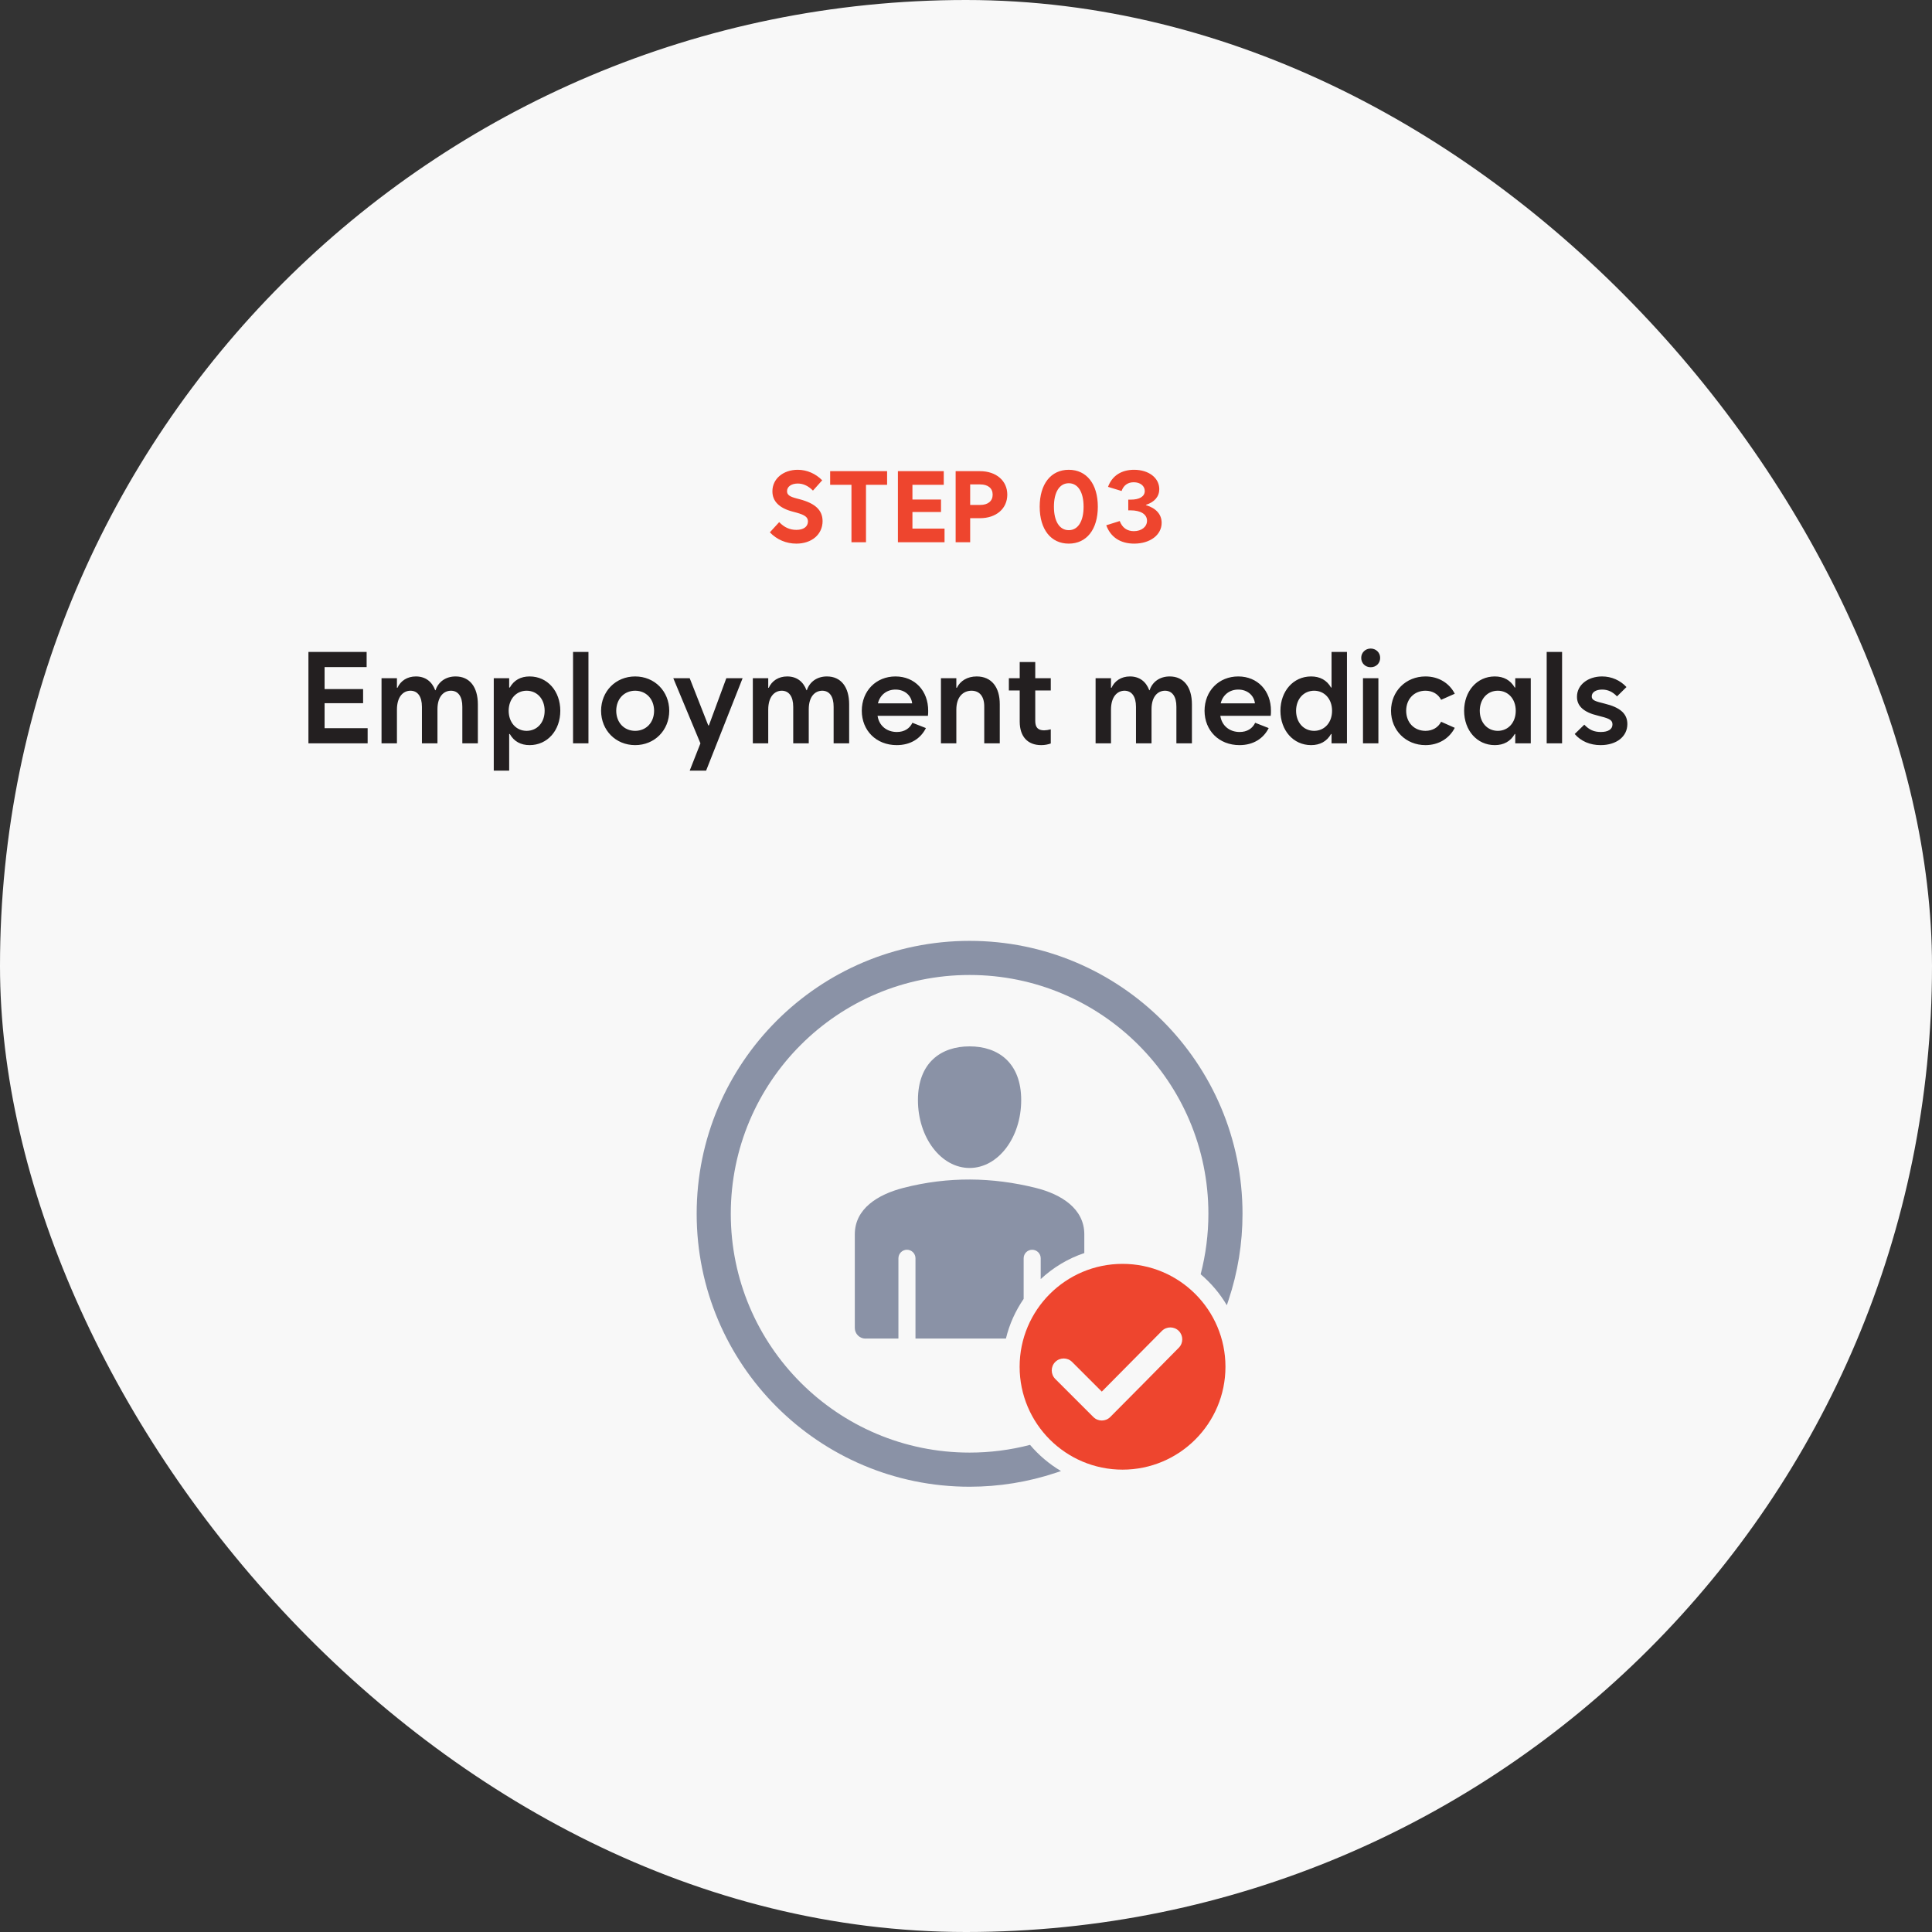
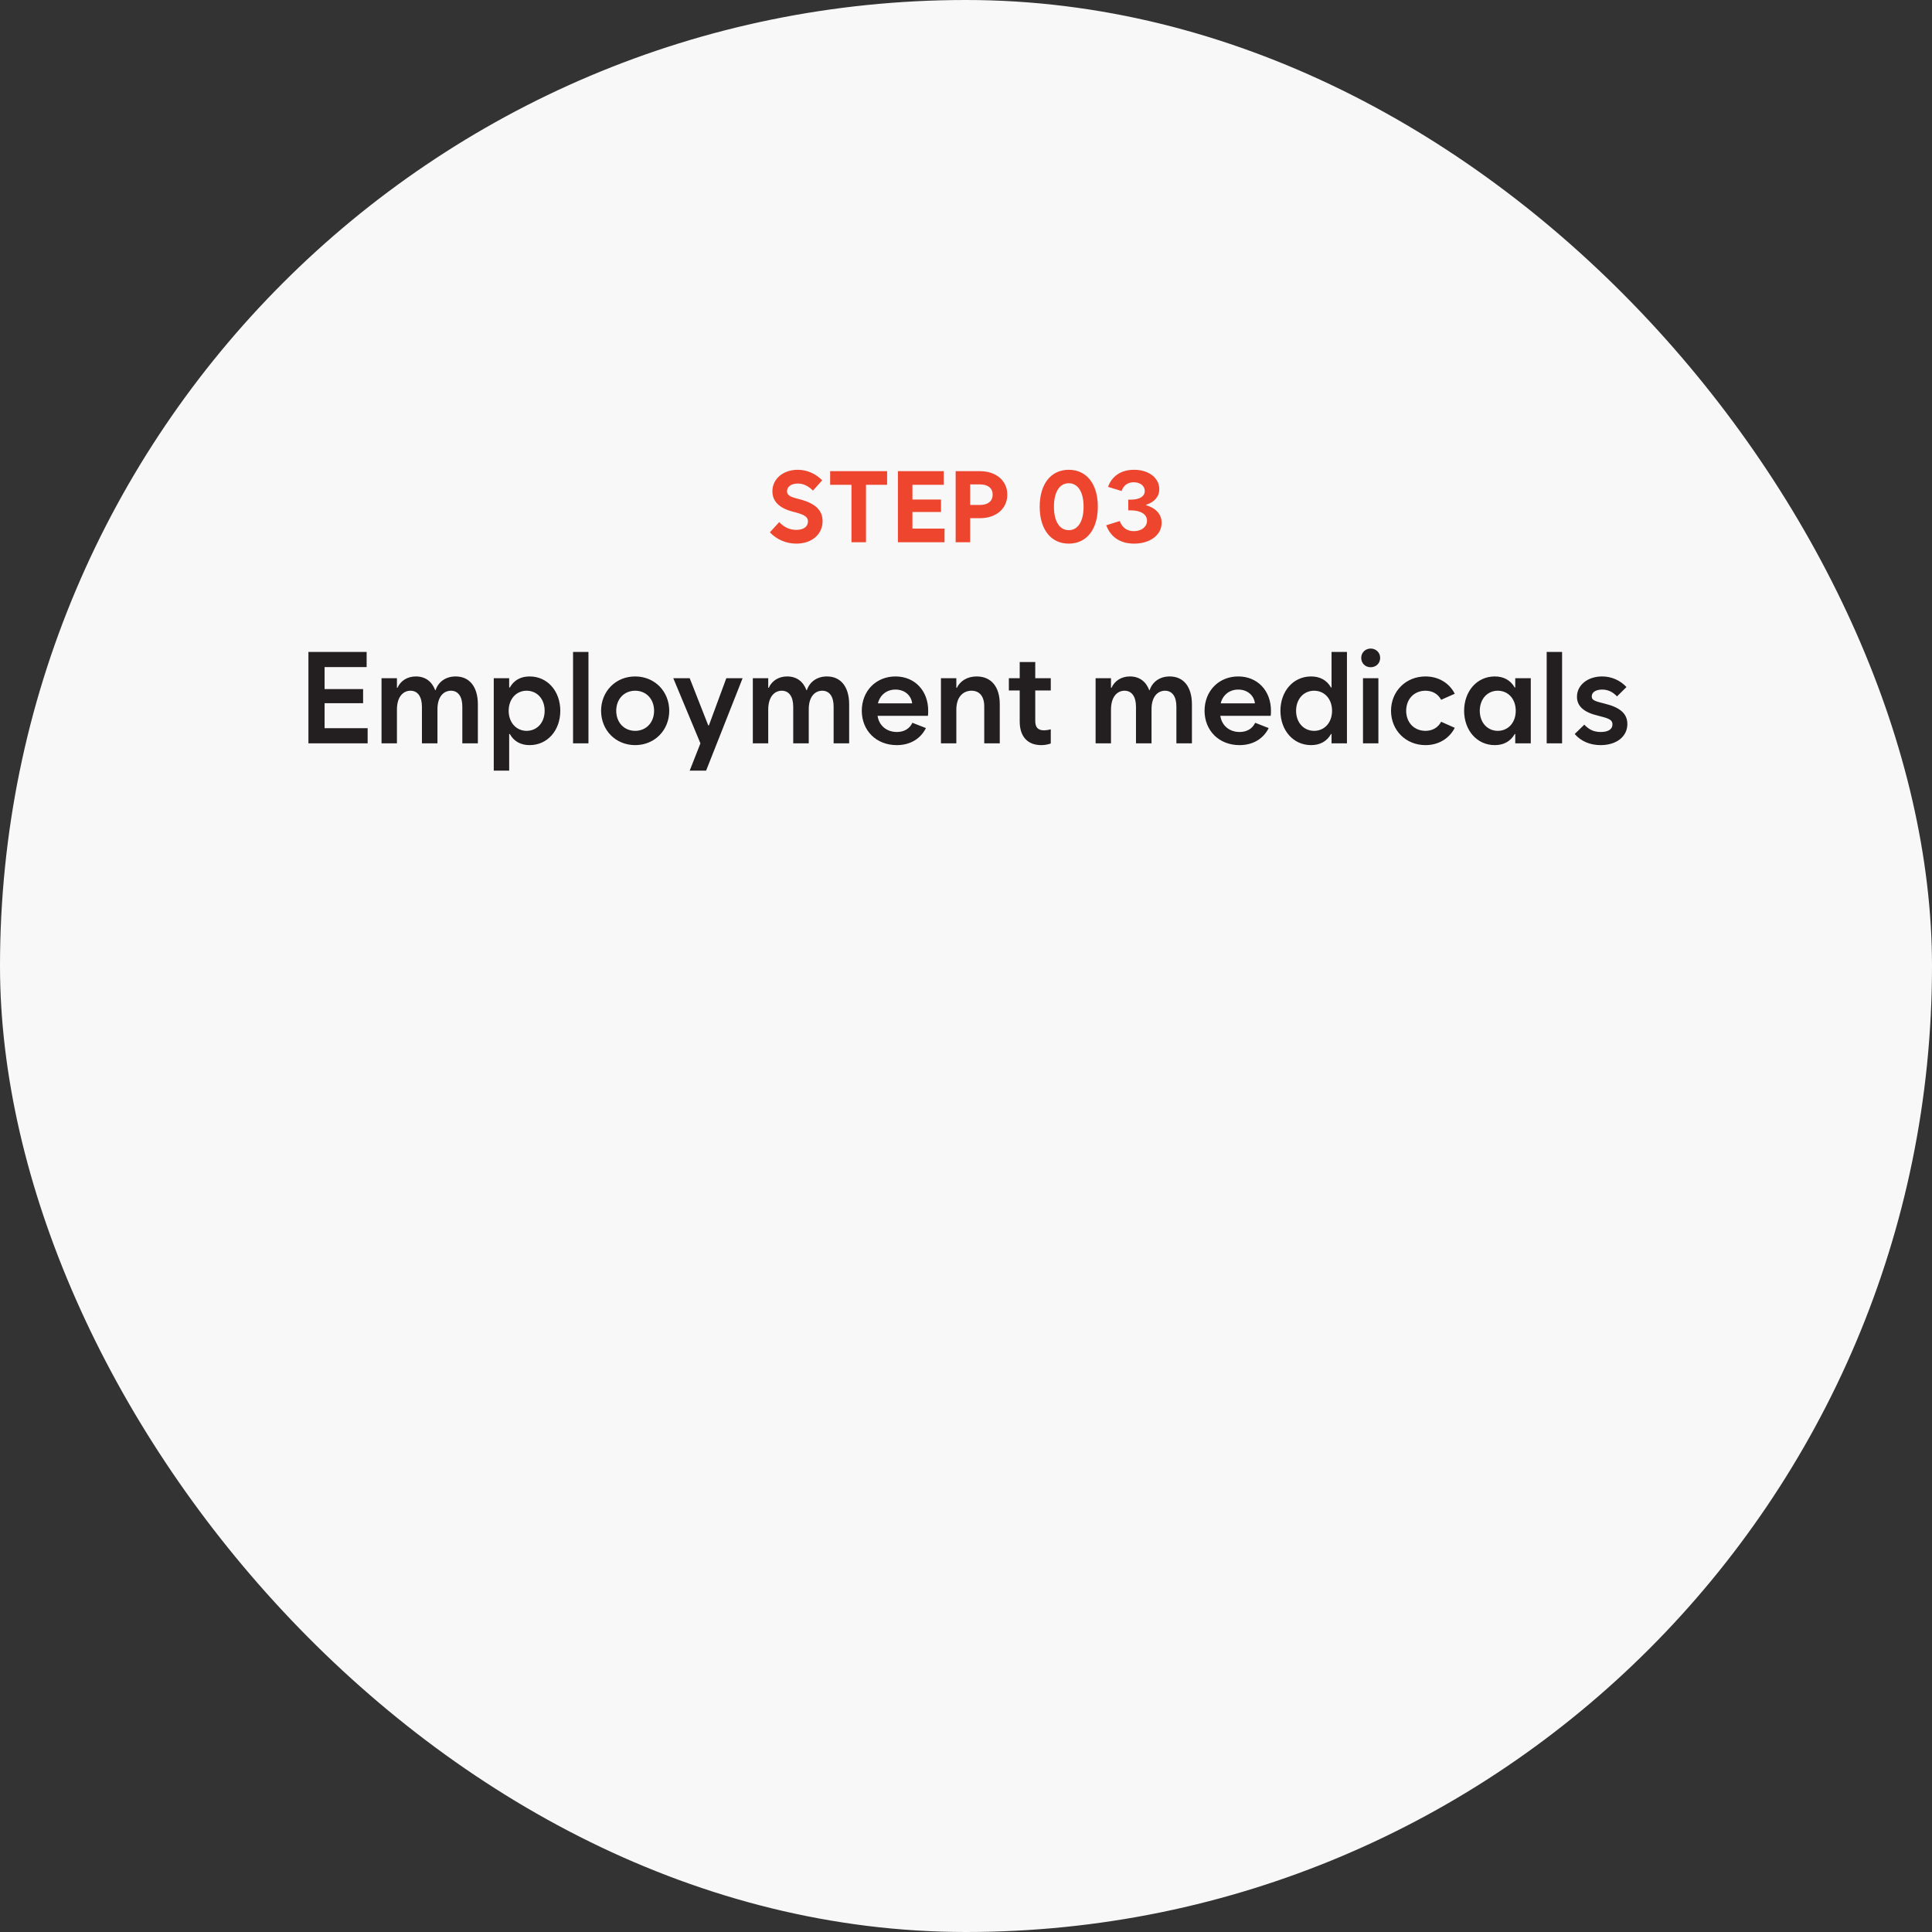
<svg xmlns="http://www.w3.org/2000/svg" width="269" height="269" viewBox="0 0 269 269" fill="none">
  <rect x="0" y="0" width="269" height="269" fill="#333333" stroke="none" />
  <rect width="269" height="269" rx="134.5" fill="#F8F8F8" />
  <path d="M110.882 75.691C109.48 75.691 108.182 75.151 107.19 74.119L108.489 72.697C109.2 73.436 109.973 73.777 110.882 73.777C111.88 73.777 112.488 73.333 112.495 72.602C112.488 72.014 112.092 71.706 110.882 71.371L110.417 71.248C108.503 70.756 107.539 69.799 107.546 68.404C107.539 66.689 109.029 65.41 111.073 65.41C112.345 65.41 113.562 65.943 114.478 66.873L113.192 68.309C112.543 67.652 111.839 67.324 111.073 67.324C110.191 67.324 109.576 67.762 109.583 68.391C109.576 68.883 109.932 69.149 110.923 69.402L111.388 69.525C113.541 70.106 114.525 71.05 114.532 72.561C114.525 74.406 113.028 75.691 110.882 75.691ZM115.585 67.502V65.602H123.515V67.502H120.575V75.5H118.552V67.502H115.585ZM125.019 75.5V65.602H131.403V67.502H127.042V69.553H131.021V71.289H127.042V73.6H131.513V75.5H125.019ZM133.058 75.5V65.602H136.448C138.704 65.602 140.249 66.935 140.249 68.869C140.249 70.817 138.704 72.15 136.448 72.15H135.081V75.5H133.058ZM135.081 70.305H136.476C137.562 70.305 138.212 69.765 138.212 68.869C138.212 67.981 137.562 67.447 136.476 67.447H135.081V70.305ZM148.808 75.691C146.319 75.691 144.761 73.709 144.761 70.551C144.761 67.393 146.319 65.41 148.808 65.41C151.296 65.41 152.854 67.393 152.854 70.551C152.854 73.709 151.296 75.691 148.808 75.691ZM148.808 73.818C150.093 73.818 150.872 72.588 150.872 70.551C150.872 68.514 150.093 67.283 148.808 67.283C147.522 67.283 146.743 68.514 146.743 70.551C146.743 72.588 147.522 73.818 148.808 73.818ZM157.913 75.691C155.979 75.691 154.625 74.775 154.03 73.135L155.903 72.547C156.252 73.477 156.929 73.955 157.872 73.955C158.952 73.955 159.704 73.34 159.704 72.506C159.704 71.603 158.836 71.064 157.421 71.057H157.093V69.566H157.421C158.651 69.573 159.39 69.129 159.39 68.363C159.39 67.659 158.768 67.147 157.858 67.147C157.031 67.147 156.437 67.57 156.163 68.363L154.276 67.789C154.837 66.237 156.143 65.41 157.899 65.41C159.937 65.41 161.406 66.531 161.413 68.103C161.406 69.156 160.743 69.908 159.554 70.291V70.332C160.941 70.742 161.741 71.603 161.741 72.793C161.741 74.488 160.128 75.691 157.913 75.691Z" fill="#EE452E" />
  <path d="M42.944 103.5V90.773H51.048V92.883H45.194V95.941H50.556V97.91H45.194V101.391H51.188V103.5H42.944ZM53.122 103.5V94.43H55.267V95.766H55.337C55.776 94.79 56.708 94.184 57.903 94.184C59.213 94.184 60.136 94.878 60.593 96.1H60.645C61.032 94.931 62.06 94.184 63.44 94.184C65.4 94.184 66.534 95.66 66.534 98.068V103.5H64.372V98.42C64.381 96.978 63.792 96.179 62.79 96.17C61.788 96.179 60.918 96.961 60.909 98.736V103.5H58.747V98.42C58.747 96.978 58.158 96.179 57.148 96.17C56.154 96.179 55.275 96.978 55.267 98.789V103.5H53.122ZM68.749 107.297V94.43H70.894V95.731H70.981C71.561 94.702 72.502 94.184 73.741 94.184C76.237 94.184 78.013 96.24 78.013 98.965C78.013 101.689 76.237 103.746 73.741 103.746C72.502 103.746 71.561 103.228 70.981 102.199H70.894V107.297H68.749ZM73.319 101.76C74.805 101.751 75.833 100.591 75.833 98.965C75.833 97.339 74.805 96.179 73.319 96.17C71.878 96.179 70.832 97.321 70.823 98.965C70.832 100.608 71.878 101.751 73.319 101.76ZM79.788 103.5V90.773H81.933V103.5H79.788ZM88.436 103.746C85.738 103.746 83.699 101.689 83.69 98.965C83.699 96.24 85.738 94.184 88.436 94.184C91.135 94.184 93.174 96.24 93.183 98.965C93.174 101.689 91.135 103.746 88.436 103.746ZM88.436 101.76C89.975 101.751 91.064 100.608 91.073 98.965C91.064 97.321 89.975 96.179 88.436 96.17C86.898 96.179 85.809 97.321 85.8 98.965C85.809 100.608 86.898 101.751 88.436 101.76ZM97.524 103.5L93.745 94.43H96.03L98.614 101.004H98.702L101.128 94.43H103.396L98.315 107.297H96.03L97.524 103.5ZM104.819 103.5V94.43H106.964V95.766H107.034C107.474 94.79 108.405 94.184 109.601 94.184C110.91 94.184 111.833 94.878 112.29 96.1H112.343C112.729 94.931 113.758 94.184 115.138 94.184C117.098 94.184 118.231 95.66 118.231 98.068V103.5H116.069V98.42C116.078 96.978 115.489 96.179 114.487 96.17C113.485 96.179 112.615 96.961 112.606 98.736V103.5H110.444V98.42C110.444 96.978 109.855 96.179 108.845 96.17C107.852 96.179 106.973 96.978 106.964 98.789V103.5H104.819ZM124.858 103.746C121.984 103.746 119.998 101.707 119.989 98.965C119.998 96.188 121.984 94.184 124.683 94.184C127.381 94.184 129.244 96.188 129.235 98.965C129.244 99.202 129.227 99.439 129.2 99.668H122.187C122.389 101.039 123.461 101.918 124.876 101.918C125.913 101.918 126.66 101.435 127.038 100.635L128.919 101.373C128.198 102.823 126.783 103.746 124.858 103.746ZM122.239 97.928H127.003C126.88 96.838 125.975 96.012 124.683 96.012C123.452 96.012 122.521 96.768 122.239 97.928ZM131.011 103.5V94.43H133.155V95.766H133.226C133.7 94.79 134.702 94.184 135.985 94.184C138.042 94.184 139.211 95.66 139.202 98.068V103.5H137.04V98.42C137.058 96.978 136.407 96.179 135.265 96.17C134.14 96.179 133.164 96.978 133.155 98.789V103.5H131.011ZM140.468 96.135V94.43H141.979V92.18H144.142V94.43H146.304V96.135H144.142V100.371C144.142 101.285 144.52 101.681 145.372 101.689C145.662 101.681 145.97 101.637 146.304 101.549V103.518C145.935 103.649 145.486 103.746 144.968 103.746C143.078 103.746 141.988 102.551 141.979 100.494V96.135H140.468ZM152.544 103.5V94.43H154.688V95.766H154.759C155.198 94.79 156.13 94.184 157.325 94.184C158.635 94.184 159.558 94.878 160.015 96.1H160.067C160.454 94.931 161.482 94.184 162.862 94.184C164.822 94.184 165.956 95.66 165.956 98.068V103.5H163.794V98.42C163.803 96.978 163.214 96.179 162.212 96.17C161.21 96.179 160.34 96.961 160.331 98.736V103.5H158.169V98.42C158.169 96.978 157.58 96.179 156.569 96.17C155.576 96.179 154.697 96.978 154.688 98.789V103.5H152.544ZM172.583 103.746C169.709 103.746 167.723 101.707 167.714 98.965C167.723 96.188 169.709 94.184 172.407 94.184C175.105 94.184 176.969 96.188 176.96 98.965C176.969 99.202 176.951 99.439 176.925 99.668H169.911C170.113 101.039 171.186 101.918 172.601 101.918C173.638 101.918 174.385 101.435 174.763 100.635L176.644 101.373C175.923 102.823 174.508 103.746 172.583 103.746ZM169.964 97.928H174.728C174.604 96.838 173.699 96.012 172.407 96.012C171.177 96.012 170.245 96.768 169.964 97.928ZM187.542 103.5H185.397V102.199H185.327C184.738 103.228 183.789 103.746 182.55 103.746C180.062 103.746 178.287 101.689 178.278 98.965C178.287 96.24 180.062 94.184 182.55 94.184C183.789 94.184 184.738 94.702 185.327 95.731H185.397V90.773H187.542V103.5ZM182.972 101.76C184.422 101.751 185.468 100.608 185.468 98.965C185.468 97.321 184.422 96.179 182.972 96.17C181.495 96.179 180.467 97.339 180.458 98.965C180.467 100.591 181.495 101.751 182.972 101.76ZM189.774 103.5V94.43H191.919V103.5H189.774ZM190.847 92.9C190.1 92.909 189.528 92.347 189.528 91.6C189.528 90.861 190.1 90.308 190.847 90.299C191.594 90.308 192.165 90.861 192.165 91.6C192.165 92.347 191.594 92.909 190.847 92.9ZM198.476 103.746C195.742 103.746 193.686 101.689 193.677 98.965C193.686 96.24 195.742 94.184 198.476 94.184C200.312 94.184 201.798 95.115 202.554 96.592L200.655 97.436C200.233 96.636 199.469 96.179 198.476 96.17C196.894 96.179 195.795 97.321 195.786 98.965C195.795 100.608 196.894 101.751 198.476 101.76C199.469 101.751 200.233 101.294 200.655 100.494L202.554 101.338C201.798 102.814 200.312 103.746 198.476 103.746ZM208.548 101.76C209.998 101.751 211.044 100.608 211.044 98.965C211.044 97.321 209.998 96.179 208.548 96.17C207.071 96.179 206.043 97.339 206.034 98.965C206.043 100.591 207.071 101.751 208.548 101.76ZM213.136 103.5H210.974V102.199H210.903C210.314 103.228 209.365 103.746 208.126 103.746C205.639 103.746 203.863 101.689 203.854 98.965C203.863 96.24 205.639 94.184 208.126 94.184C209.365 94.184 210.314 94.702 210.903 95.731H210.974V94.43H213.136V103.5ZM215.351 103.5V90.773H217.495V103.5H215.351ZM222.856 103.746C221.389 103.746 220.123 103.21 219.253 102.199L220.589 100.898C221.274 101.619 221.942 101.918 222.892 101.918C223.929 101.918 224.518 101.522 224.509 100.863C224.518 100.31 224.131 100.055 222.909 99.756L222.452 99.633C220.519 99.176 219.561 98.306 219.569 97.014C219.561 95.388 221.063 94.184 223.067 94.184C224.377 94.184 225.59 94.72 226.46 95.66L225.142 96.961C224.544 96.328 223.876 96.012 223.067 96.012C222.197 96.012 221.617 96.39 221.626 96.961C221.617 97.392 221.925 97.594 222.927 97.84L223.401 97.963C225.59 98.49 226.583 99.378 226.583 100.811C226.583 102.551 225.08 103.746 222.856 103.746Z" fill="#231F20" />
  <rect width="80" height="80" transform="translate(94.5 128.5)" fill="#F8F8F8" />
  <g clip-path="url(#clip0_1189_38898)">
    <path fill-rule="evenodd" clip-rule="evenodd" d="M146.923 191.993L152.233 197.297C152.879 197.946 153.934 197.946 154.583 197.297C157.781 194.102 160.948 190.865 164.124 187.654C164.776 187.005 164.77 185.954 164.124 185.305C163.472 184.659 162.42 184.662 161.774 185.311L153.408 193.76L149.279 189.634C148.633 188.984 147.575 188.984 146.923 189.634C146.277 190.283 146.277 191.337 146.923 191.99V191.993ZM156.296 175.973C164.206 175.973 170.625 182.388 170.625 190.299C170.625 198.209 164.206 204.625 156.296 204.625C148.386 204.625 141.967 198.209 141.967 190.299C141.967 182.388 148.386 175.973 156.296 175.973Z" fill="#EE452E" />
    <path fill-rule="evenodd" clip-rule="evenodd" d="M120.506 186.372H125.091V175.194C125.091 174.538 125.627 174.007 126.279 174.007C126.931 174.007 127.466 174.538 127.466 175.194V186.372H140.06C140.542 184.365 141.394 182.5 142.527 180.85V175.197C142.527 174.542 143.056 174.01 143.715 174.01C144.373 174.01 144.902 174.542 144.902 175.197V178.095C146.625 176.486 148.689 175.235 150.973 174.469V171.863C150.973 168.306 147.806 166.289 144.202 165.393C138.154 163.892 132.017 163.791 125.788 165.393C122.194 166.318 119.018 168.303 119.018 171.863V184.894C119.018 185.71 119.683 186.379 120.503 186.379M167.173 177.417C167.886 174.668 168.25 171.84 168.25 169C168.25 150.636 153.36 135.75 135 135.75C116.64 135.75 101.75 150.636 101.75 169C101.75 187.363 116.633 202.25 135 202.25C137.837 202.25 140.668 201.892 143.417 201.176C144.636 202.62 146.096 203.855 147.73 204.821L147.017 205.059C143.138 206.351 139.082 207.003 134.997 207.003C114.014 207 97 189.985 97 169C97 148.015 114.015 131 135 131C155.985 131 173 148.015 173 169C173 173.088 172.348 177.145 171.052 181.024L170.815 181.733C169.852 180.096 168.611 178.639 167.173 177.42M135 145.69C131.029 145.69 127.809 147.954 127.809 153.173C127.809 158.392 131.029 162.622 135 162.622C138.971 162.622 142.185 158.392 142.185 153.173C142.185 147.954 138.965 145.69 135 145.69Z" fill="#8A92A6" />
  </g>
  <defs>
    <clipPath id="clip0_1189_38898">
-       <rect width="76" height="76" fill="white" transform="translate(97 131)" />
-     </clipPath>
+       </clipPath>
  </defs>
</svg>